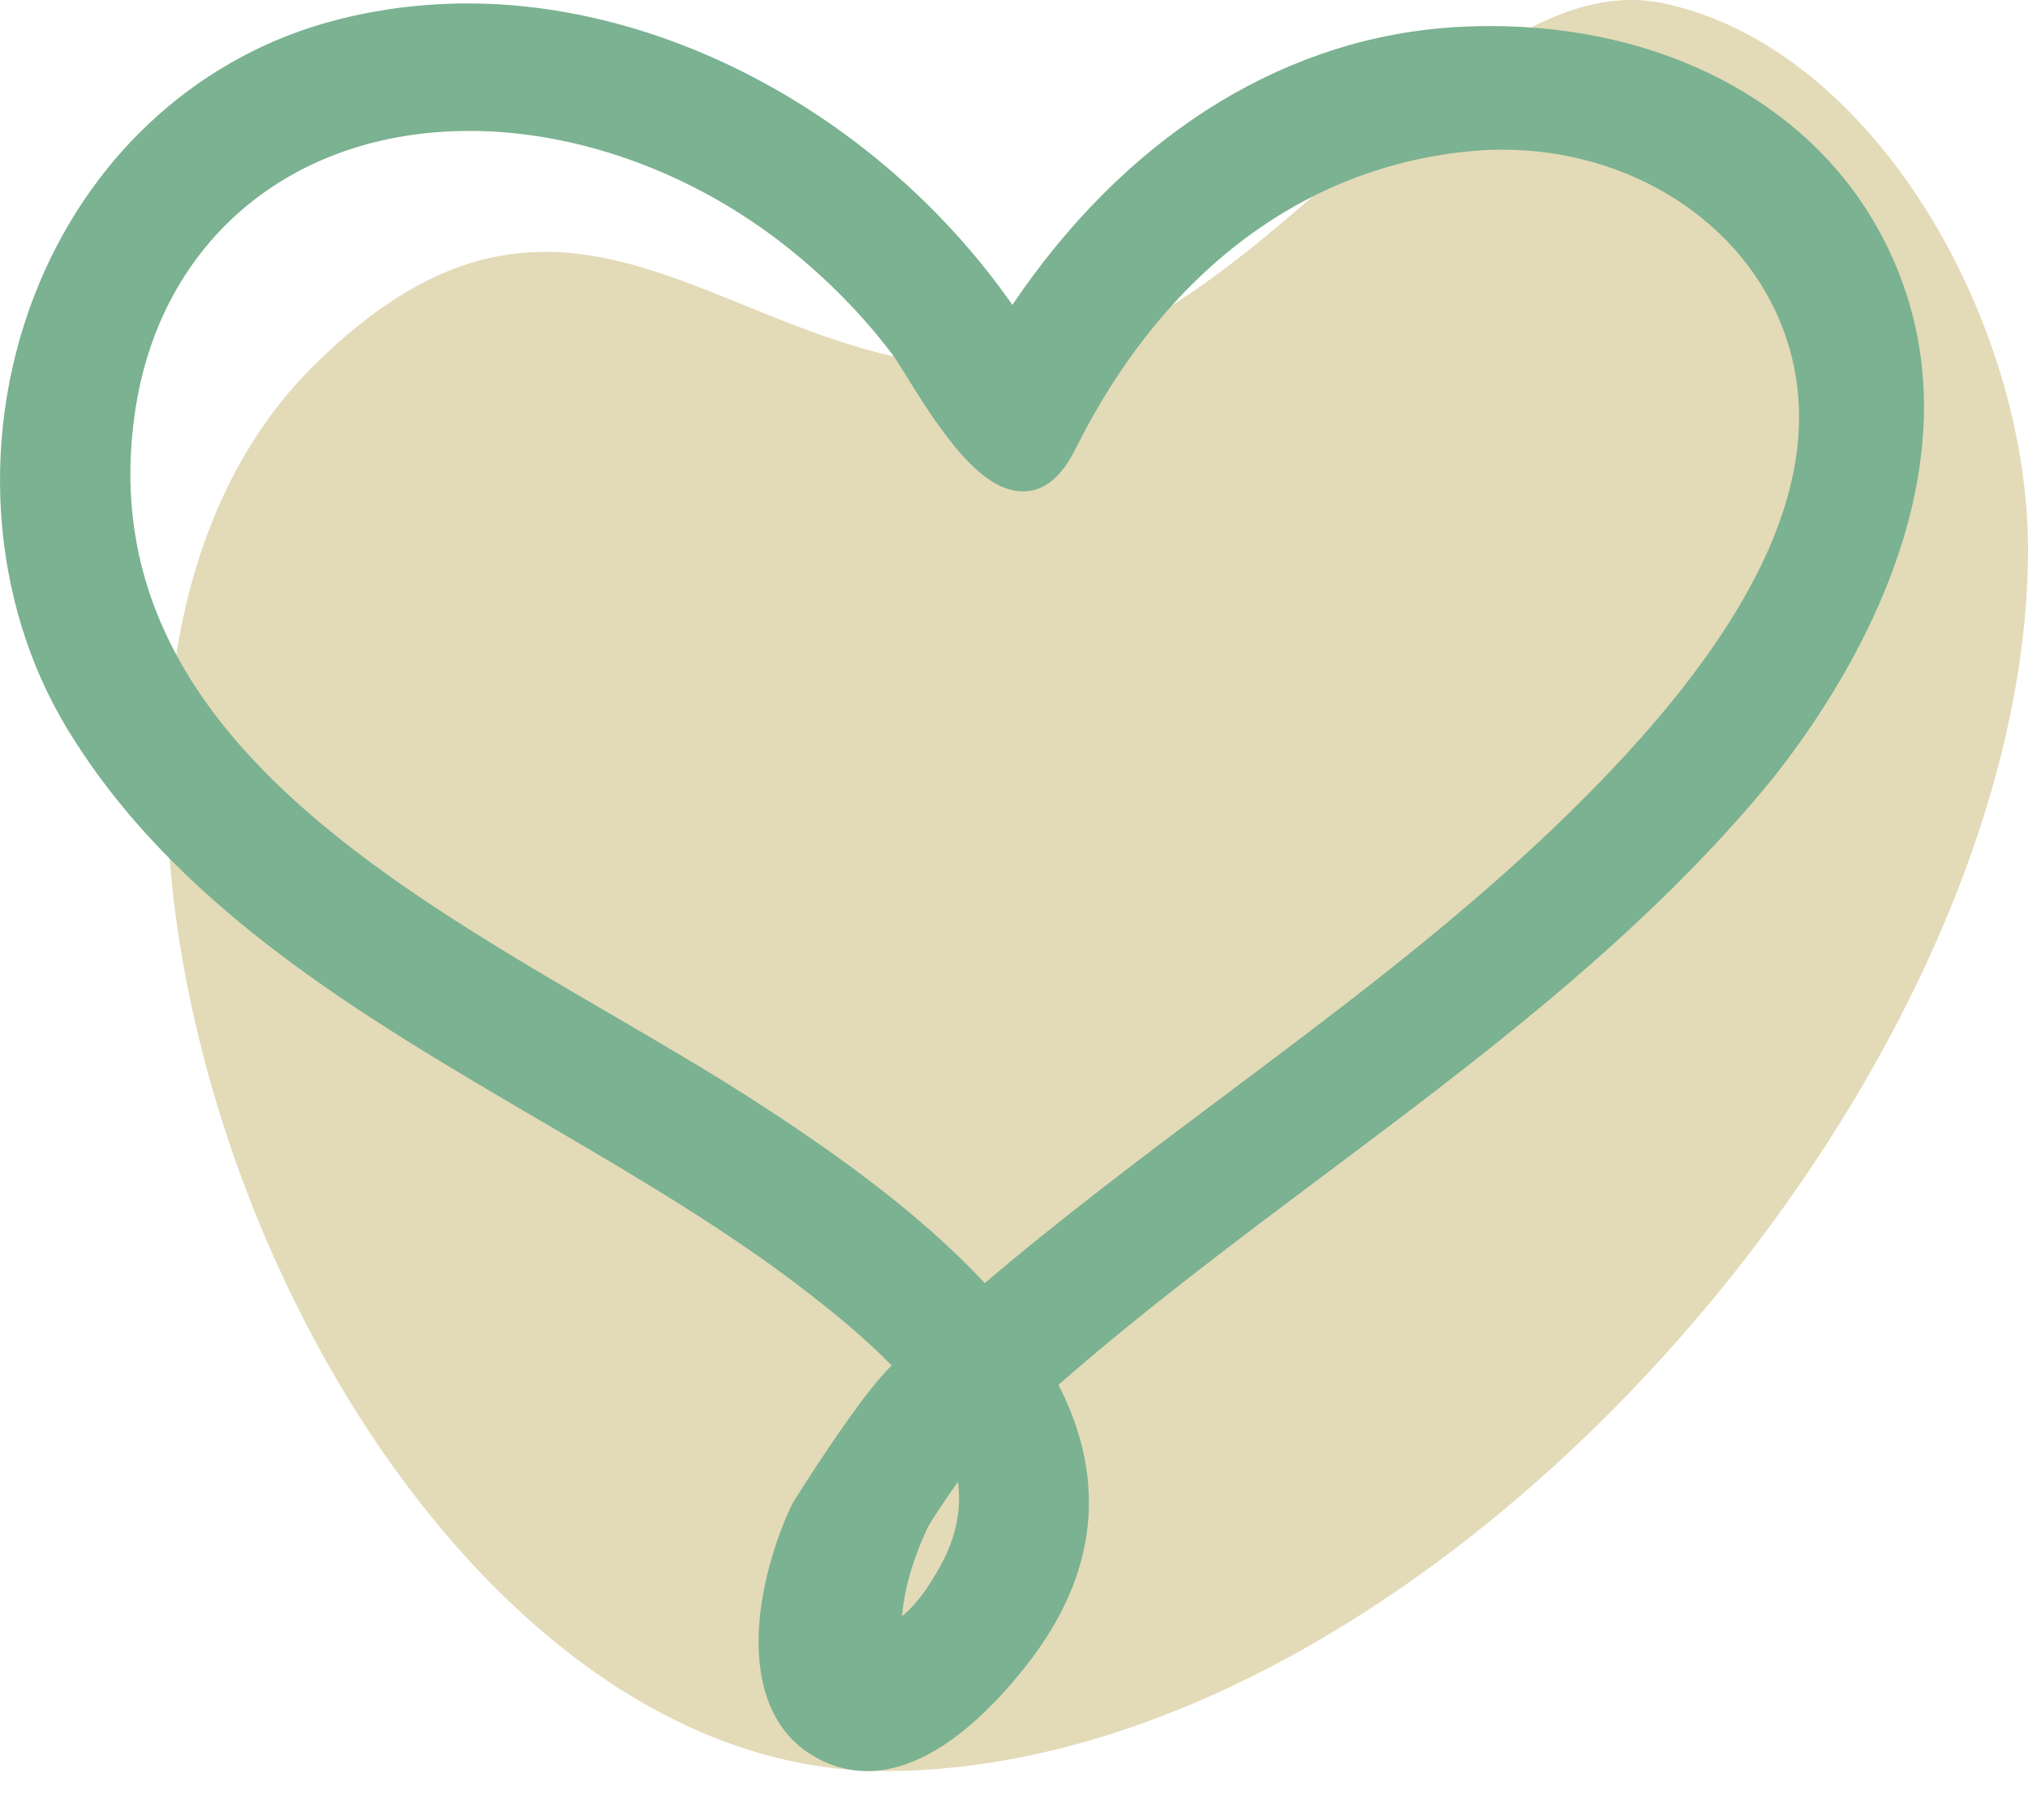
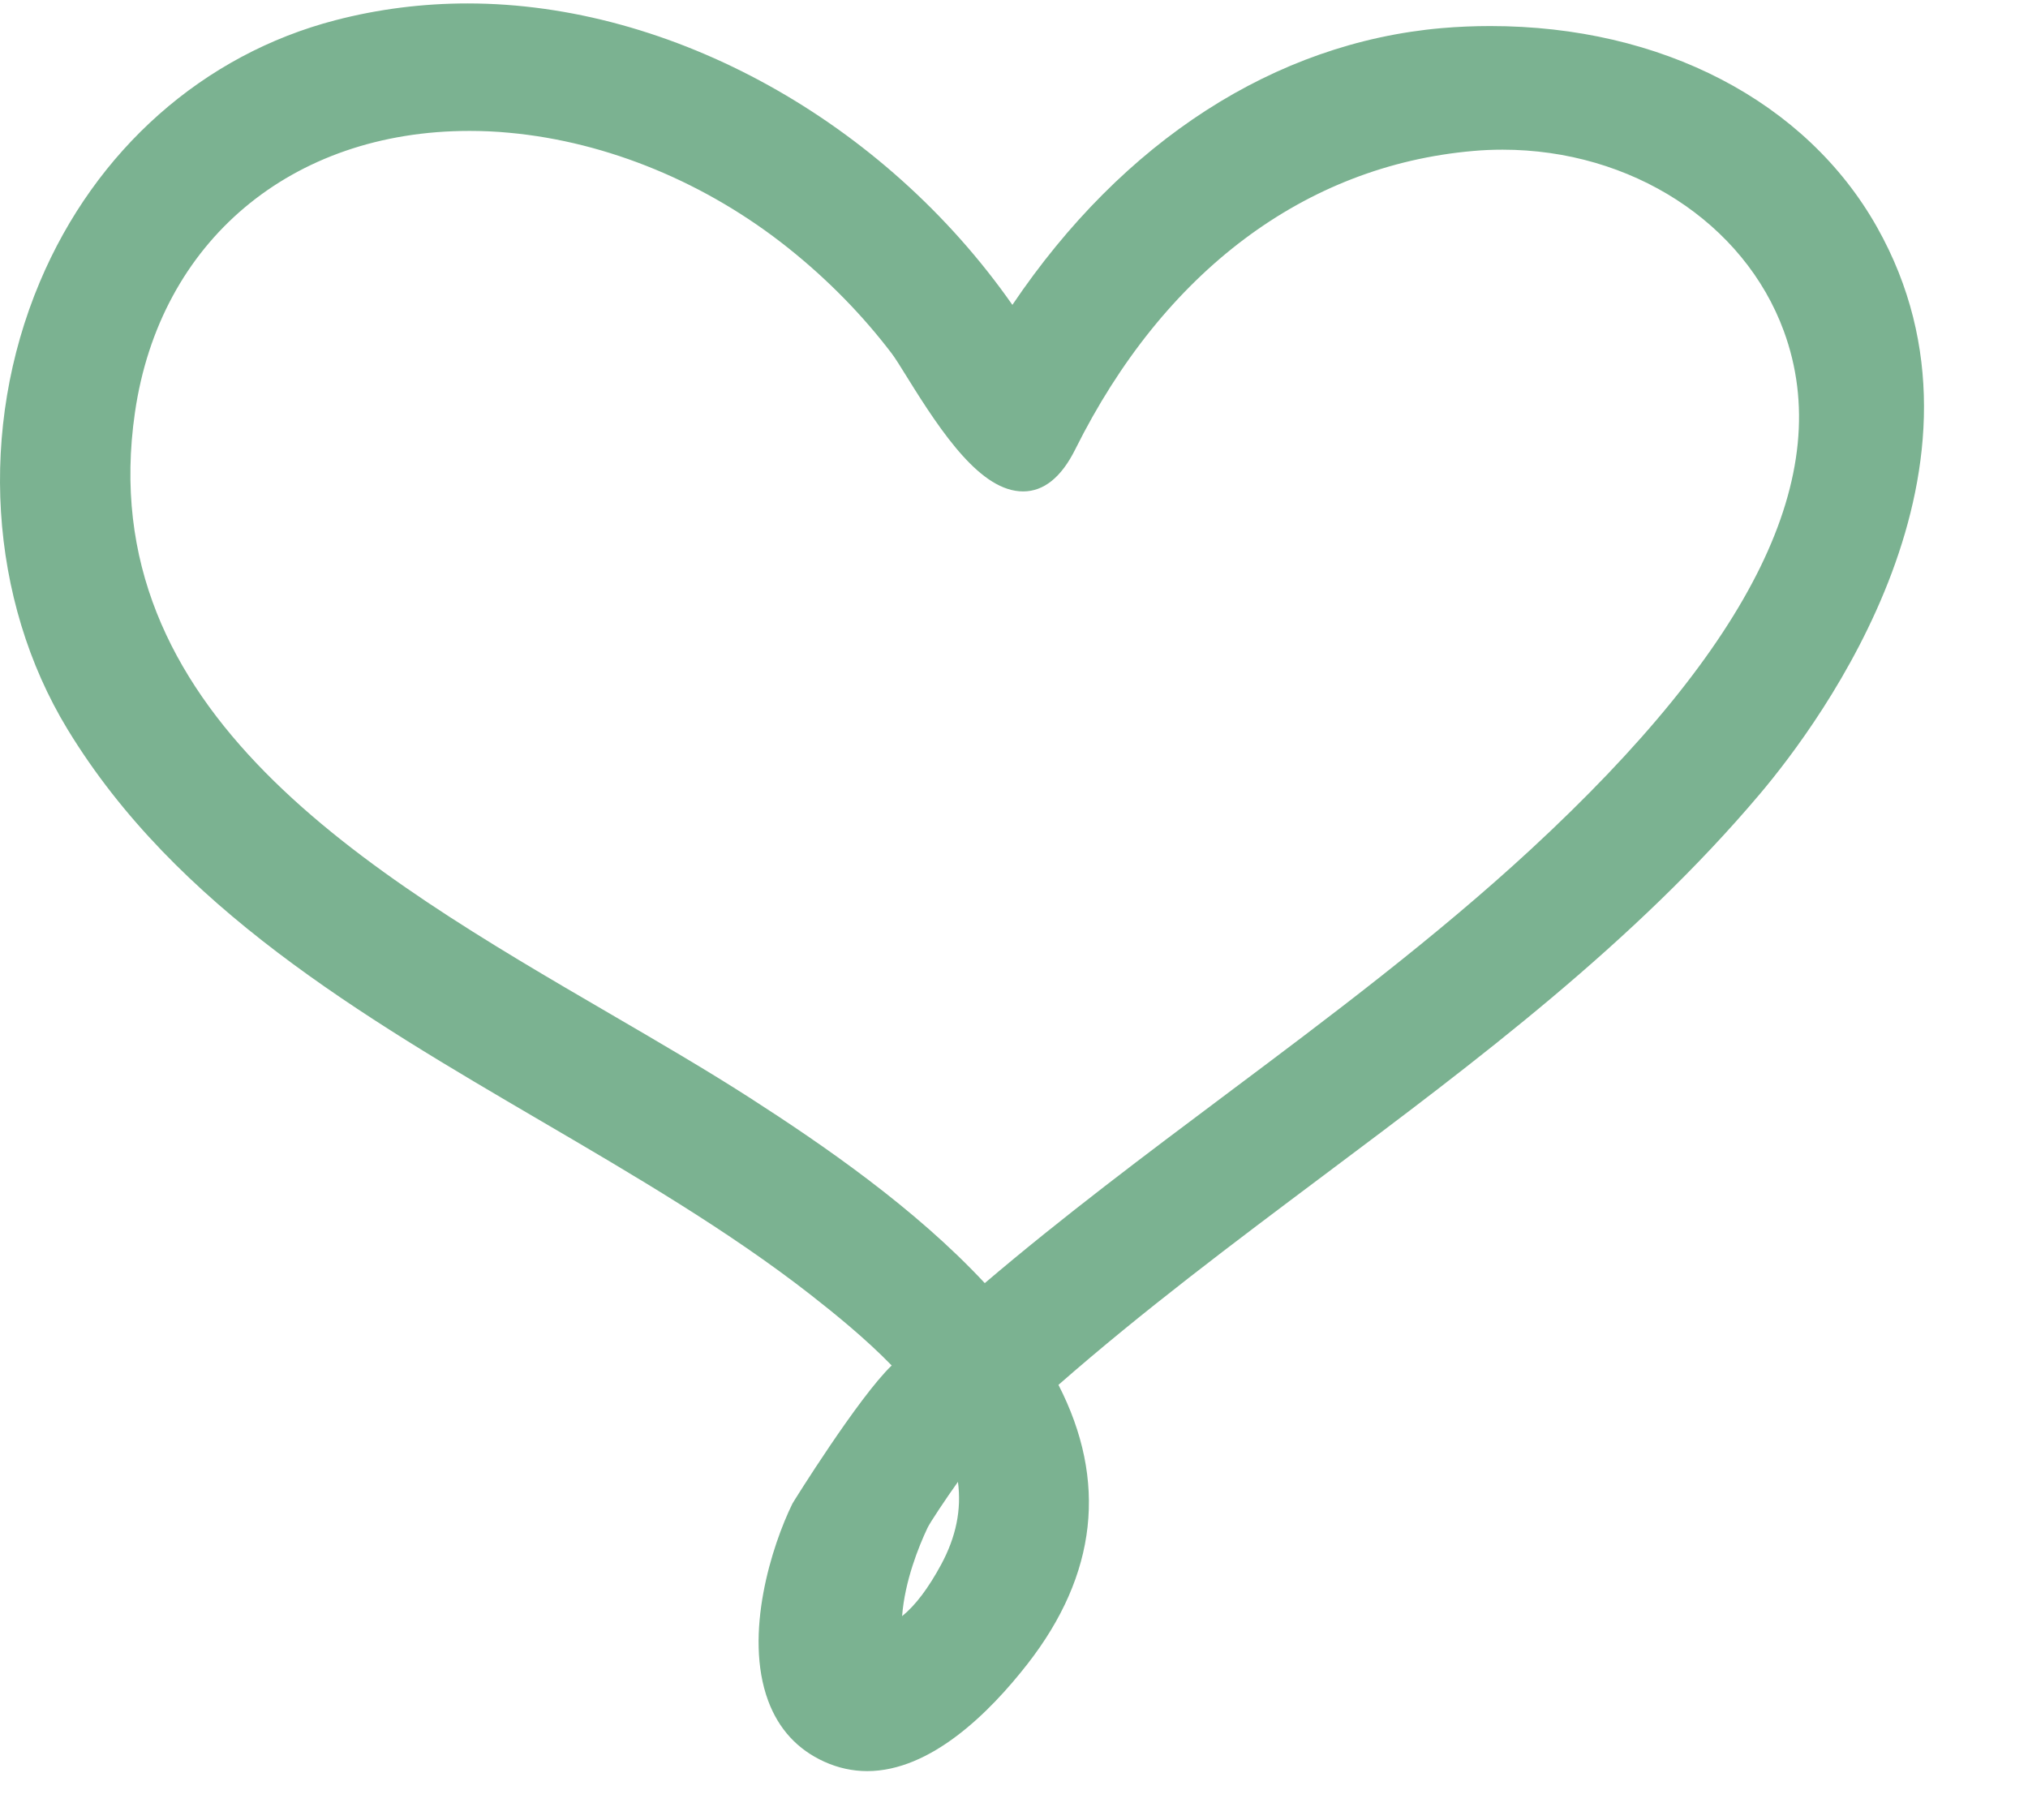
<svg xmlns="http://www.w3.org/2000/svg" width="39px" height="35px" viewBox="0 0 39 35" version="1.1">
  <title>Group 45</title>
  <g id="homepage" stroke="none" stroke-width="1" fill="none" fill-rule="evenodd">
    <g id="Header-home" transform="translate(-1343, -476)">
      <g id="Group-31" transform="translate(1251, 237)">
        <g id="Group-48" transform="translate(40, 239)">
          <g id="Group-45" transform="translate(52, 0)">
-             <path d="M17,34.066 C27.493,34.066 39,20.783 39,10.566 C39,6.183 36.042,0.928 32,0.066 C27.958,-0.796 24,7.066 19,7.066 C14,7.066 11,2.066 6,7.066 C-1.169,14.235 6.507,34.066 17,34.066 Z" id="Oval" fill="#E3DAB8" />
            <g id="love-hand-drawn-heart-symbol-outline-svgrepo-com-copy" transform="translate(0, 0.066)" fill="#7BB291" fill-rule="nonzero">
              <path d="M28.66,0.435 C28.349,0.435 28.034,0.448 27.723,0.475 C24.519,0.756 21.597,2.643 19.469,5.798 C17,2.267 12.919,0 8.993,0 C8.13,0 7.276,0.108 6.453,0.322 C3.91,0.982 1.837,2.817 0.766,5.357 C-0.421,8.172 -0.217,11.469 1.299,13.962 C3.382,17.385 6.953,19.475 10.405,21.496 C12.179,22.534 14.013,23.607 15.586,24.836 C16.054,25.202 16.643,25.679 17.148,26.198 C16.511,26.807 15.251,28.83 15.239,28.855 C14.843,29.662 14.299,31.369 14.772,32.646 C14.974,33.191 15.337,33.586 15.852,33.819 C16.116,33.939 16.394,34 16.677,34 C17.896,34 19.026,32.88 19.759,31.94 C21.1,30.22 21.301,28.415 20.355,26.571 C21.978,25.148 23.743,23.826 25.451,22.545 C28.39,20.344 31.428,18.066 33.845,15.204 C35.026,13.805 38.678,8.887 36.097,4.304 C34.732,1.881 31.952,0.435 28.66,0.435 Z M18.099,30.027 C17.853,30.482 17.606,30.81 17.348,31.02 C17.4,30.344 17.665,29.685 17.836,29.323 C17.883,29.221 18.197,28.751 18.422,28.436 C18.493,28.971 18.386,29.495 18.099,30.027 Z M15.163,4.708 C15.919,5.312 16.588,5.995 17.15,6.735 C17.217,6.823 17.32,6.99 17.44,7.183 C18.13,8.298 18.872,9.386 19.675,9.386 C20.073,9.386 20.41,9.115 20.677,8.579 C22.38,5.159 25.098,3.12 28.329,2.838 C28.517,2.821 28.707,2.813 28.895,2.813 C31.367,2.813 33.541,4.216 34.305,6.304 C35.312,9.056 33.719,12.318 29.435,16.275 C27.596,17.974 25.556,19.502 23.583,20.98 C22.035,22.14 20.436,23.338 18.938,24.614 C17.591,23.167 15.825,21.954 14.423,21.052 C13.591,20.517 12.692,19.993 11.74,19.438 C7.061,16.712 1.759,13.621 2.595,7.868 C3.072,4.578 5.598,2.452 9.029,2.452 C9.281,2.452 9.539,2.463 9.796,2.488 C11.683,2.662 13.588,3.45 15.163,4.708 Z" id="Shape" />
            </g>
          </g>
        </g>
      </g>
    </g>
  </g>
</svg>